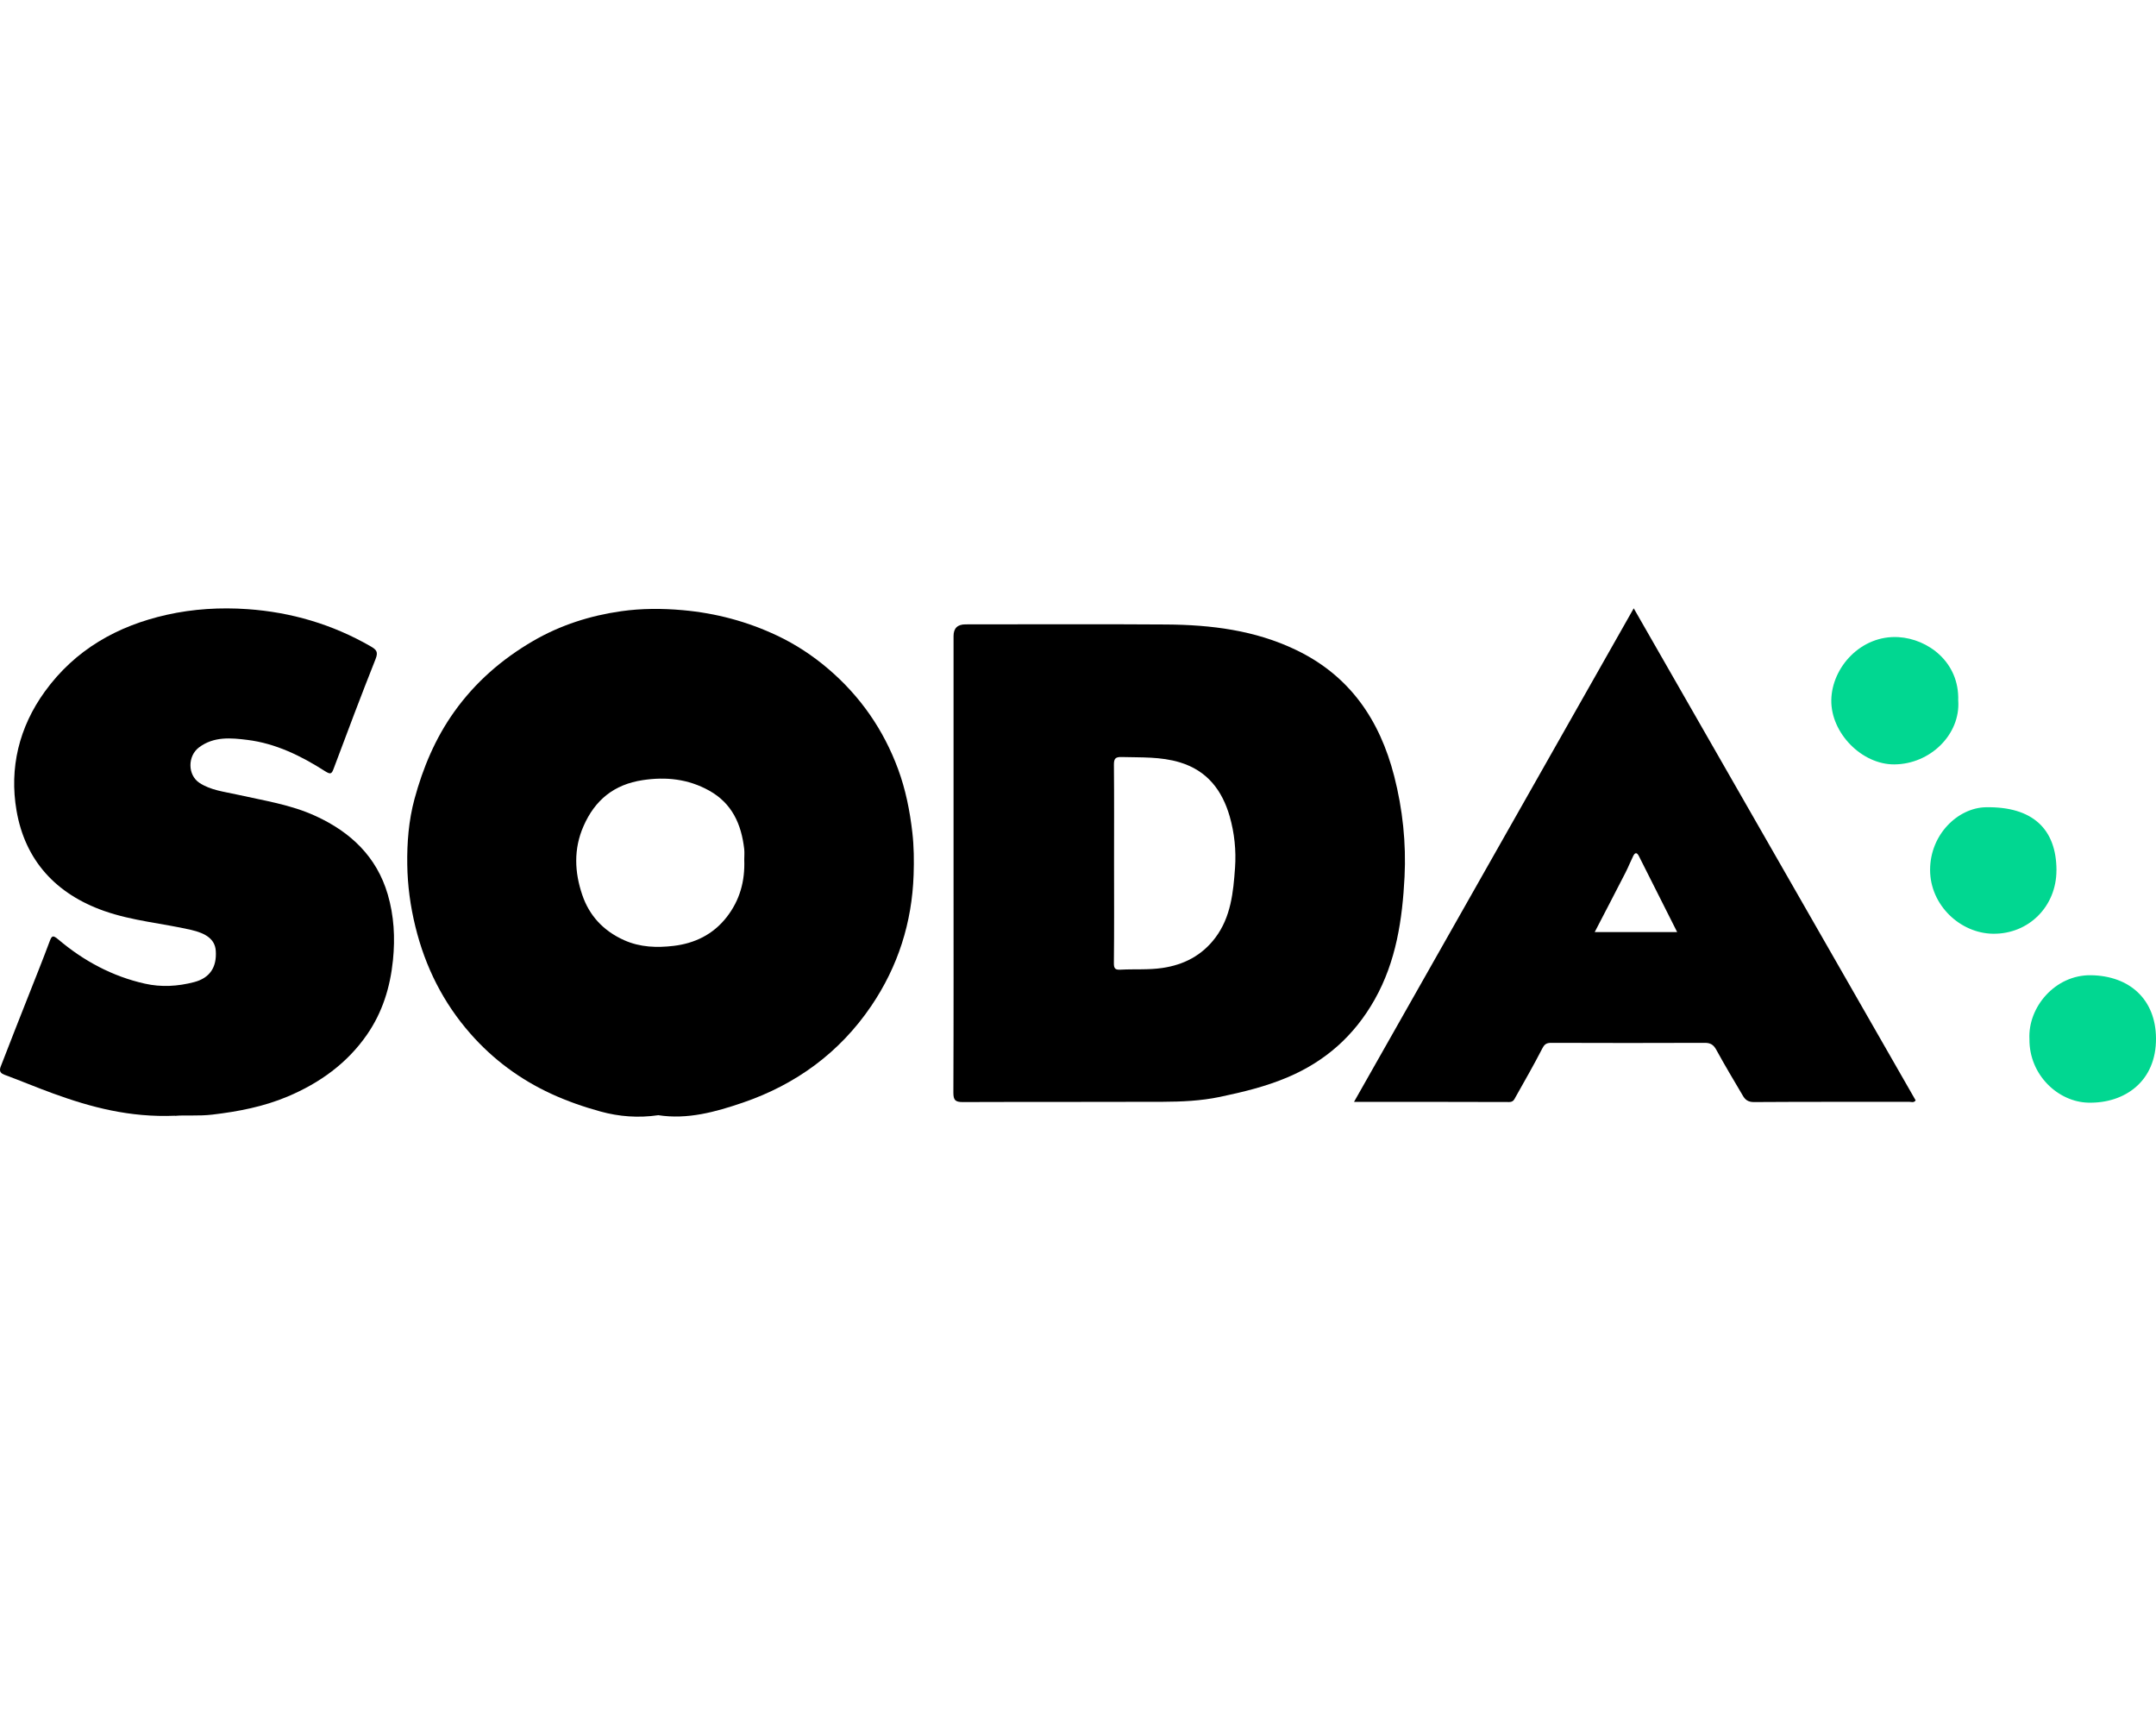
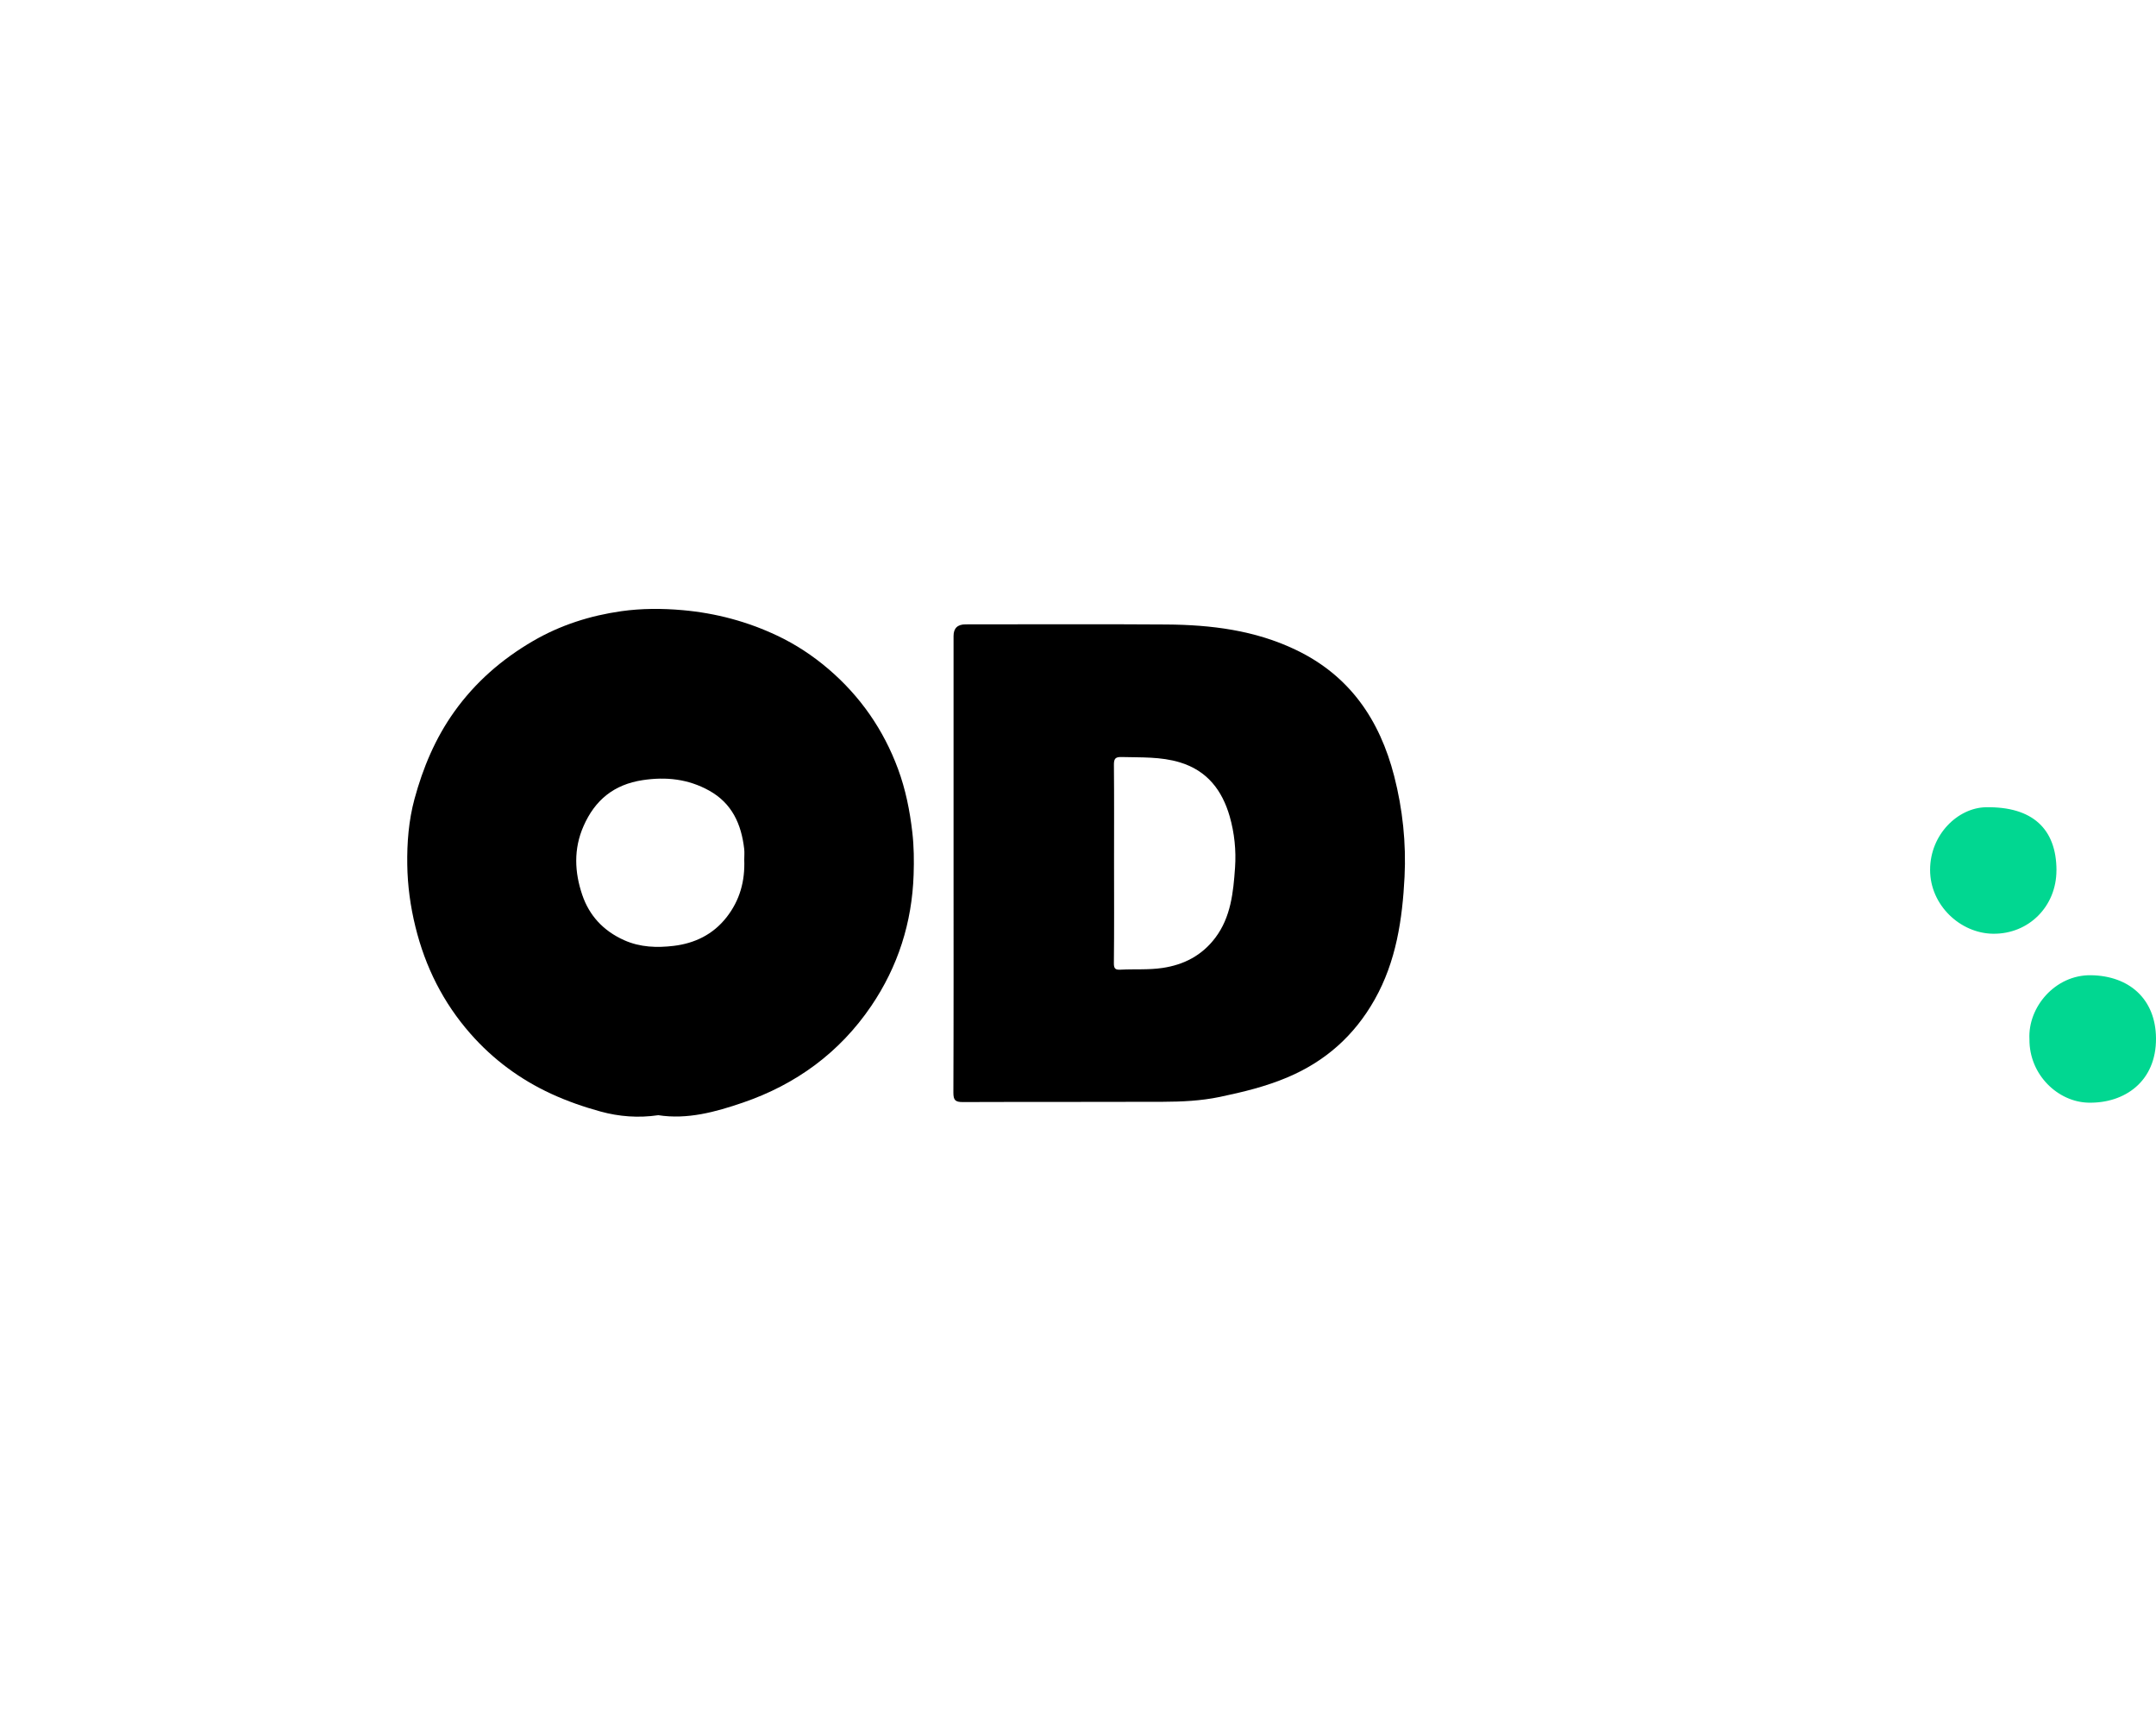
<svg xmlns="http://www.w3.org/2000/svg" id="Calque_1" viewBox="0 0 500 400">
  <defs>
    <style>.cls-1{fill:#01d791;}</style>
  </defs>
  <g id="NQ7VB4">
    <g>
      <path d="m152.63,258.6c-4.58.68-9.1.31-13.3-.84-3.88-1.06-7.78-2.41-11.51-4.13-7.23-3.34-13.5-7.99-18.71-13.92-6.3-7.16-10.48-15.47-12.77-24.81-1.17-4.76-1.82-9.57-1.89-14.37-.08-5.1.33-10.29,1.68-15.27,1.96-7.22,4.81-14.04,9.21-20.21,4.9-6.86,11.05-12.2,18.28-16.41,6.35-3.7,13.27-5.89,20.46-6.91,4.68-.66,9.46-.67,14.28-.24,7.69.69,14.94,2.63,21.85,5.89,4.31,2.03,8.29,4.66,11.91,7.75,7.39,6.32,12.78,14.07,16.15,23.2,1.75,4.74,2.73,9.64,3.31,14.68.38,3.29.41,6.57.3,9.83-.37,11.07-3.61,21.27-9.84,30.45-7.35,10.82-17.45,18.17-29.72,22.38-6.36,2.18-12.92,3.99-19.7,2.92Zm19.97-59.25c0-.83.08-1.66-.01-2.48-.66-5.75-2.81-10.6-8.16-13.56-4.84-2.68-9.95-3.23-15.38-2.41-6.65,1-11.07,4.6-13.73,10.68-2.33,5.3-2.07,10.69-.29,15.93,1.63,4.8,4.88,8.33,9.68,10.49,3.78,1.7,7.71,1.79,11.55,1.33,4.8-.58,9.07-2.59,12.23-6.62,3.11-3.97,4.3-8.43,4.11-13.36Z" />
      <path d="m221.14,200.22c0-17.58,0-35.17,0-52.75q0-2.69,2.77-2.69c15.52,0,31.04-.08,46.56.03,10.37.07,20.55,1.32,30.07,5.89,12.48,5.98,19.43,16.21,22.79,29.28,1.97,7.67,2.79,15.54,2.4,23.34-.5,9.83-1.93,19.62-6.94,28.48-4.69,8.31-11.36,14.26-20.14,17.99-5.08,2.16-10.34,3.43-15.72,4.56-4.44.93-8.85,1.12-13.31,1.14-15.45.06-30.9,0-46.35.06-1.7,0-2.17-.42-2.17-2.16.07-17.72.04-35.44.04-53.17Zm37.22-.07c0,7.72.05,15.45-.04,23.17-.02,1.37.4,1.59,1.59,1.53,3.21-.17,6.41.08,9.63-.39,5.06-.74,9.22-2.93,12.29-6.99,3.63-4.8,4.19-10.56,4.59-16.27.28-4-.14-8.04-1.24-11.89-1.74-6.03-5.19-10.6-11.55-12.53-4.45-1.35-8.99-1.11-13.53-1.24-1.52-.04-1.78.47-1.77,1.86.07,7.59.03,15.17.03,22.76Z" />
-       <path d="m40.57,258.72c-10.47.43-19.44-1.95-28.25-5.16-3.8-1.38-7.52-2.95-11.31-4.35-1.53-.57-.96-1.59-.63-2.45,2.07-5.37,4.19-10.72,6.3-16.07,1.61-4.09,3.26-8.17,4.79-12.29.52-1.39.73-1.68,2.07-.54,5.86,4.96,12.51,8.54,20.04,10.23,3.8.86,7.66.64,11.46-.36,3.56-.94,5.27-3.38,5-7.26-.19-2.67-2.26-4.05-5.75-4.85-6.68-1.53-13.58-2.08-20.1-4.37-11.19-3.92-18.38-11.72-20.36-23.3-1.69-9.85.57-19.3,6.56-27.58,7.03-9.72,16.81-15.24,28.29-17.81,6.12-1.37,12.43-1.75,18.7-1.31,10.14.71,19.69,3.51,28.55,8.61,1.37.79,1.83,1.29,1.17,2.96-3.33,8.39-6.52,16.84-9.68,25.3-.5,1.35-.71,1.55-2.08.68-5.52-3.53-11.43-6.42-17.98-7.23-3.75-.46-7.76-.86-11.21,1.74-2.67,2.01-2.66,6.41.11,8.23,2.64,1.73,5.72,2.03,8.67,2.7,6.17,1.39,12.46,2.31,18.28,4.99,8.1,3.72,14.14,9.41,16.71,18.16,1.45,4.96,1.74,10.02,1.21,15.25-.64,6.31-2.44,12.09-6.01,17.26-4.61,6.67-10.98,11.23-18.39,14.36-5.59,2.36-11.46,3.49-17.48,4.2-3.23.38-6.43.07-8.67.29Z" />
-       <path d="m314.01,255.51c21.72-38.33,43.26-76.32,64.87-114.45,21.88,38.18,43.63,76.14,65.38,114.1-.42.62-1.03.33-1.51.33-12,.02-24.01-.02-36.01.06-1.32,0-2-.52-2.55-1.47-2.08-3.53-4.19-7.04-6.15-10.63-.65-1.19-1.36-1.64-2.71-1.63-11.86.05-23.73.04-35.59,0-1.09,0-1.56.31-2.08,1.33-1.96,3.82-4.1,7.53-6.2,11.27-.3.54-.51,1.12-1.45,1.12-11.86-.05-23.72-.03-35.99-.03Zm74.94-39.38c-3.02-6-5.95-11.81-8.88-17.63-.45-.89-.9-.84-1.31-.01-.62,1.26-1.14,2.58-1.78,3.83-2.36,4.61-4.76,9.21-7.15,13.81h19.12Z" />
-       <path class="cls-1" d="m454.14,162.5c.51,7.81-6.49,14.7-14.83,14.75-7.53.05-14.74-7.27-14.61-14.93.13-7.57,6.87-15.1,15.59-14.58,6.81.41,14.16,5.77,13.84,14.76Z" />
      <path class="cls-1" d="m476.91,201.83c0,8.32-6.39,14.79-14.7,14.69-7.62-.09-14.61-6.65-14.6-14.81,0-8.26,6.5-14.4,12.92-14.52,10.78-.2,16.38,4.97,16.39,14.64Z" />
      <path class="cls-1" d="m470.65,240.98c-.4-7.43,5.96-14.97,14.28-14.84,8.93.14,15,5.58,15.07,14.61.08,10.01-7.27,15.14-15.7,14.94-7.01-.16-13.72-6.44-13.65-14.71Z" />
    </g>
  </g>
</svg>